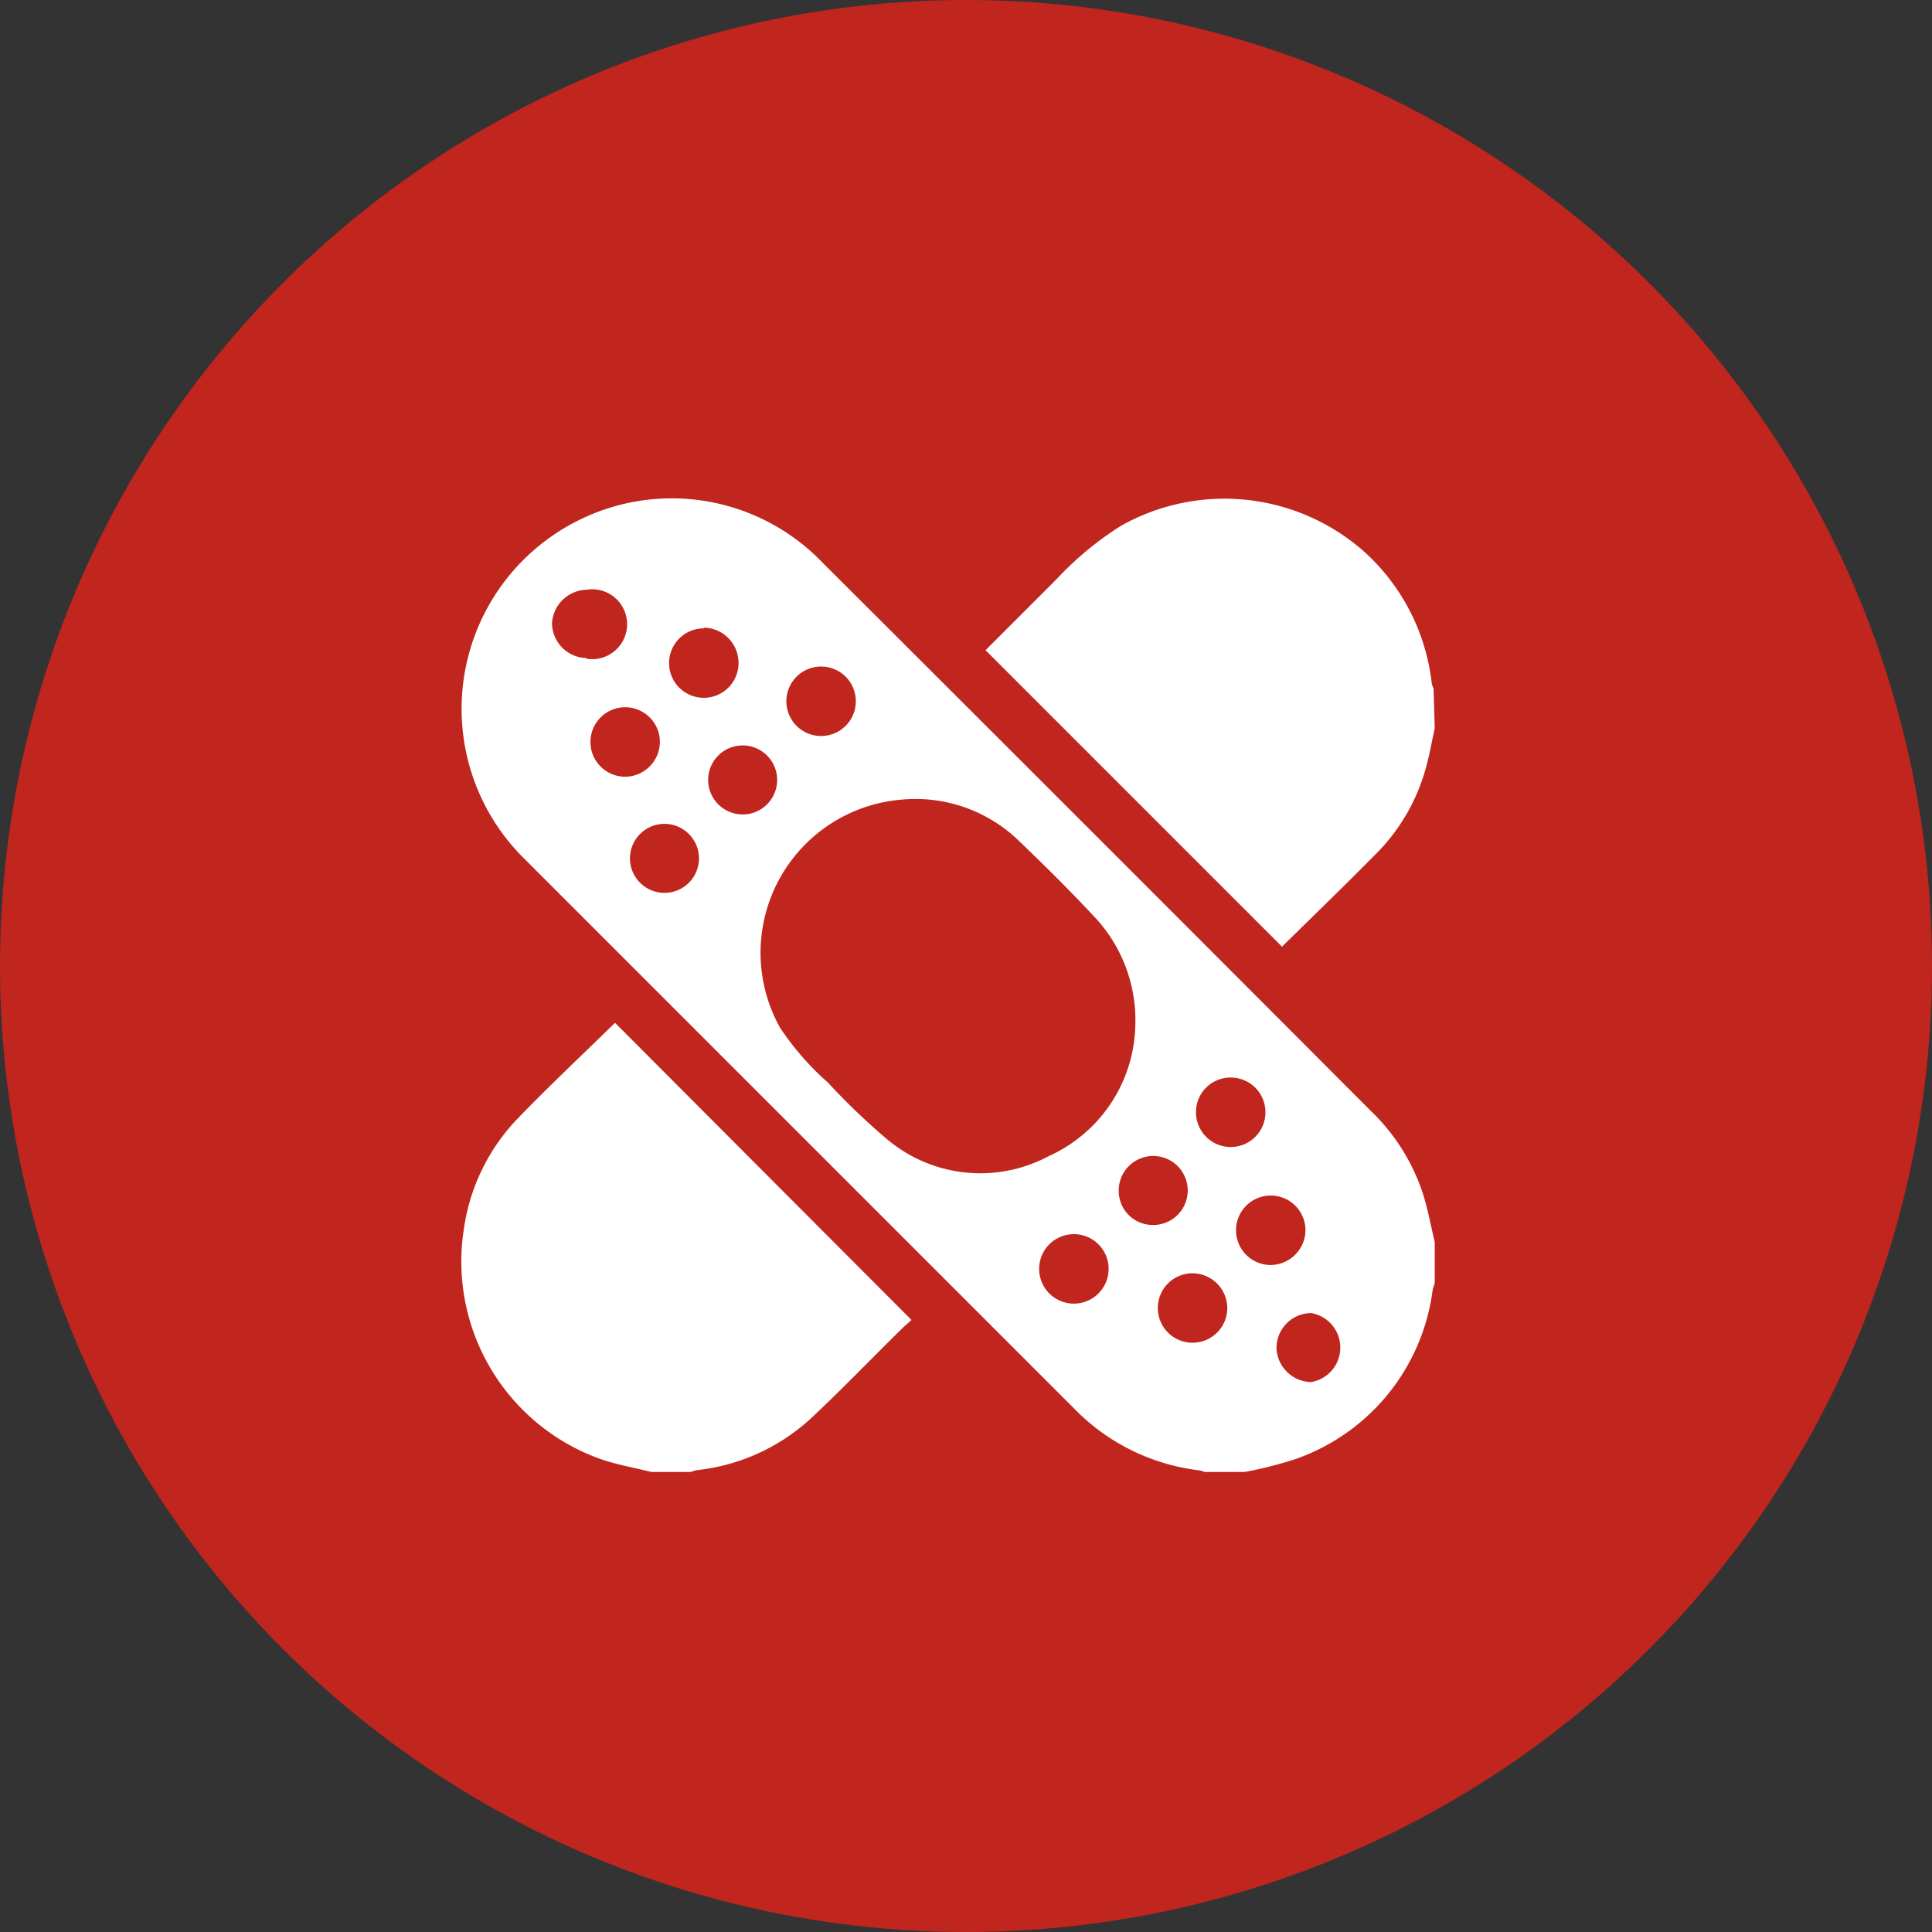
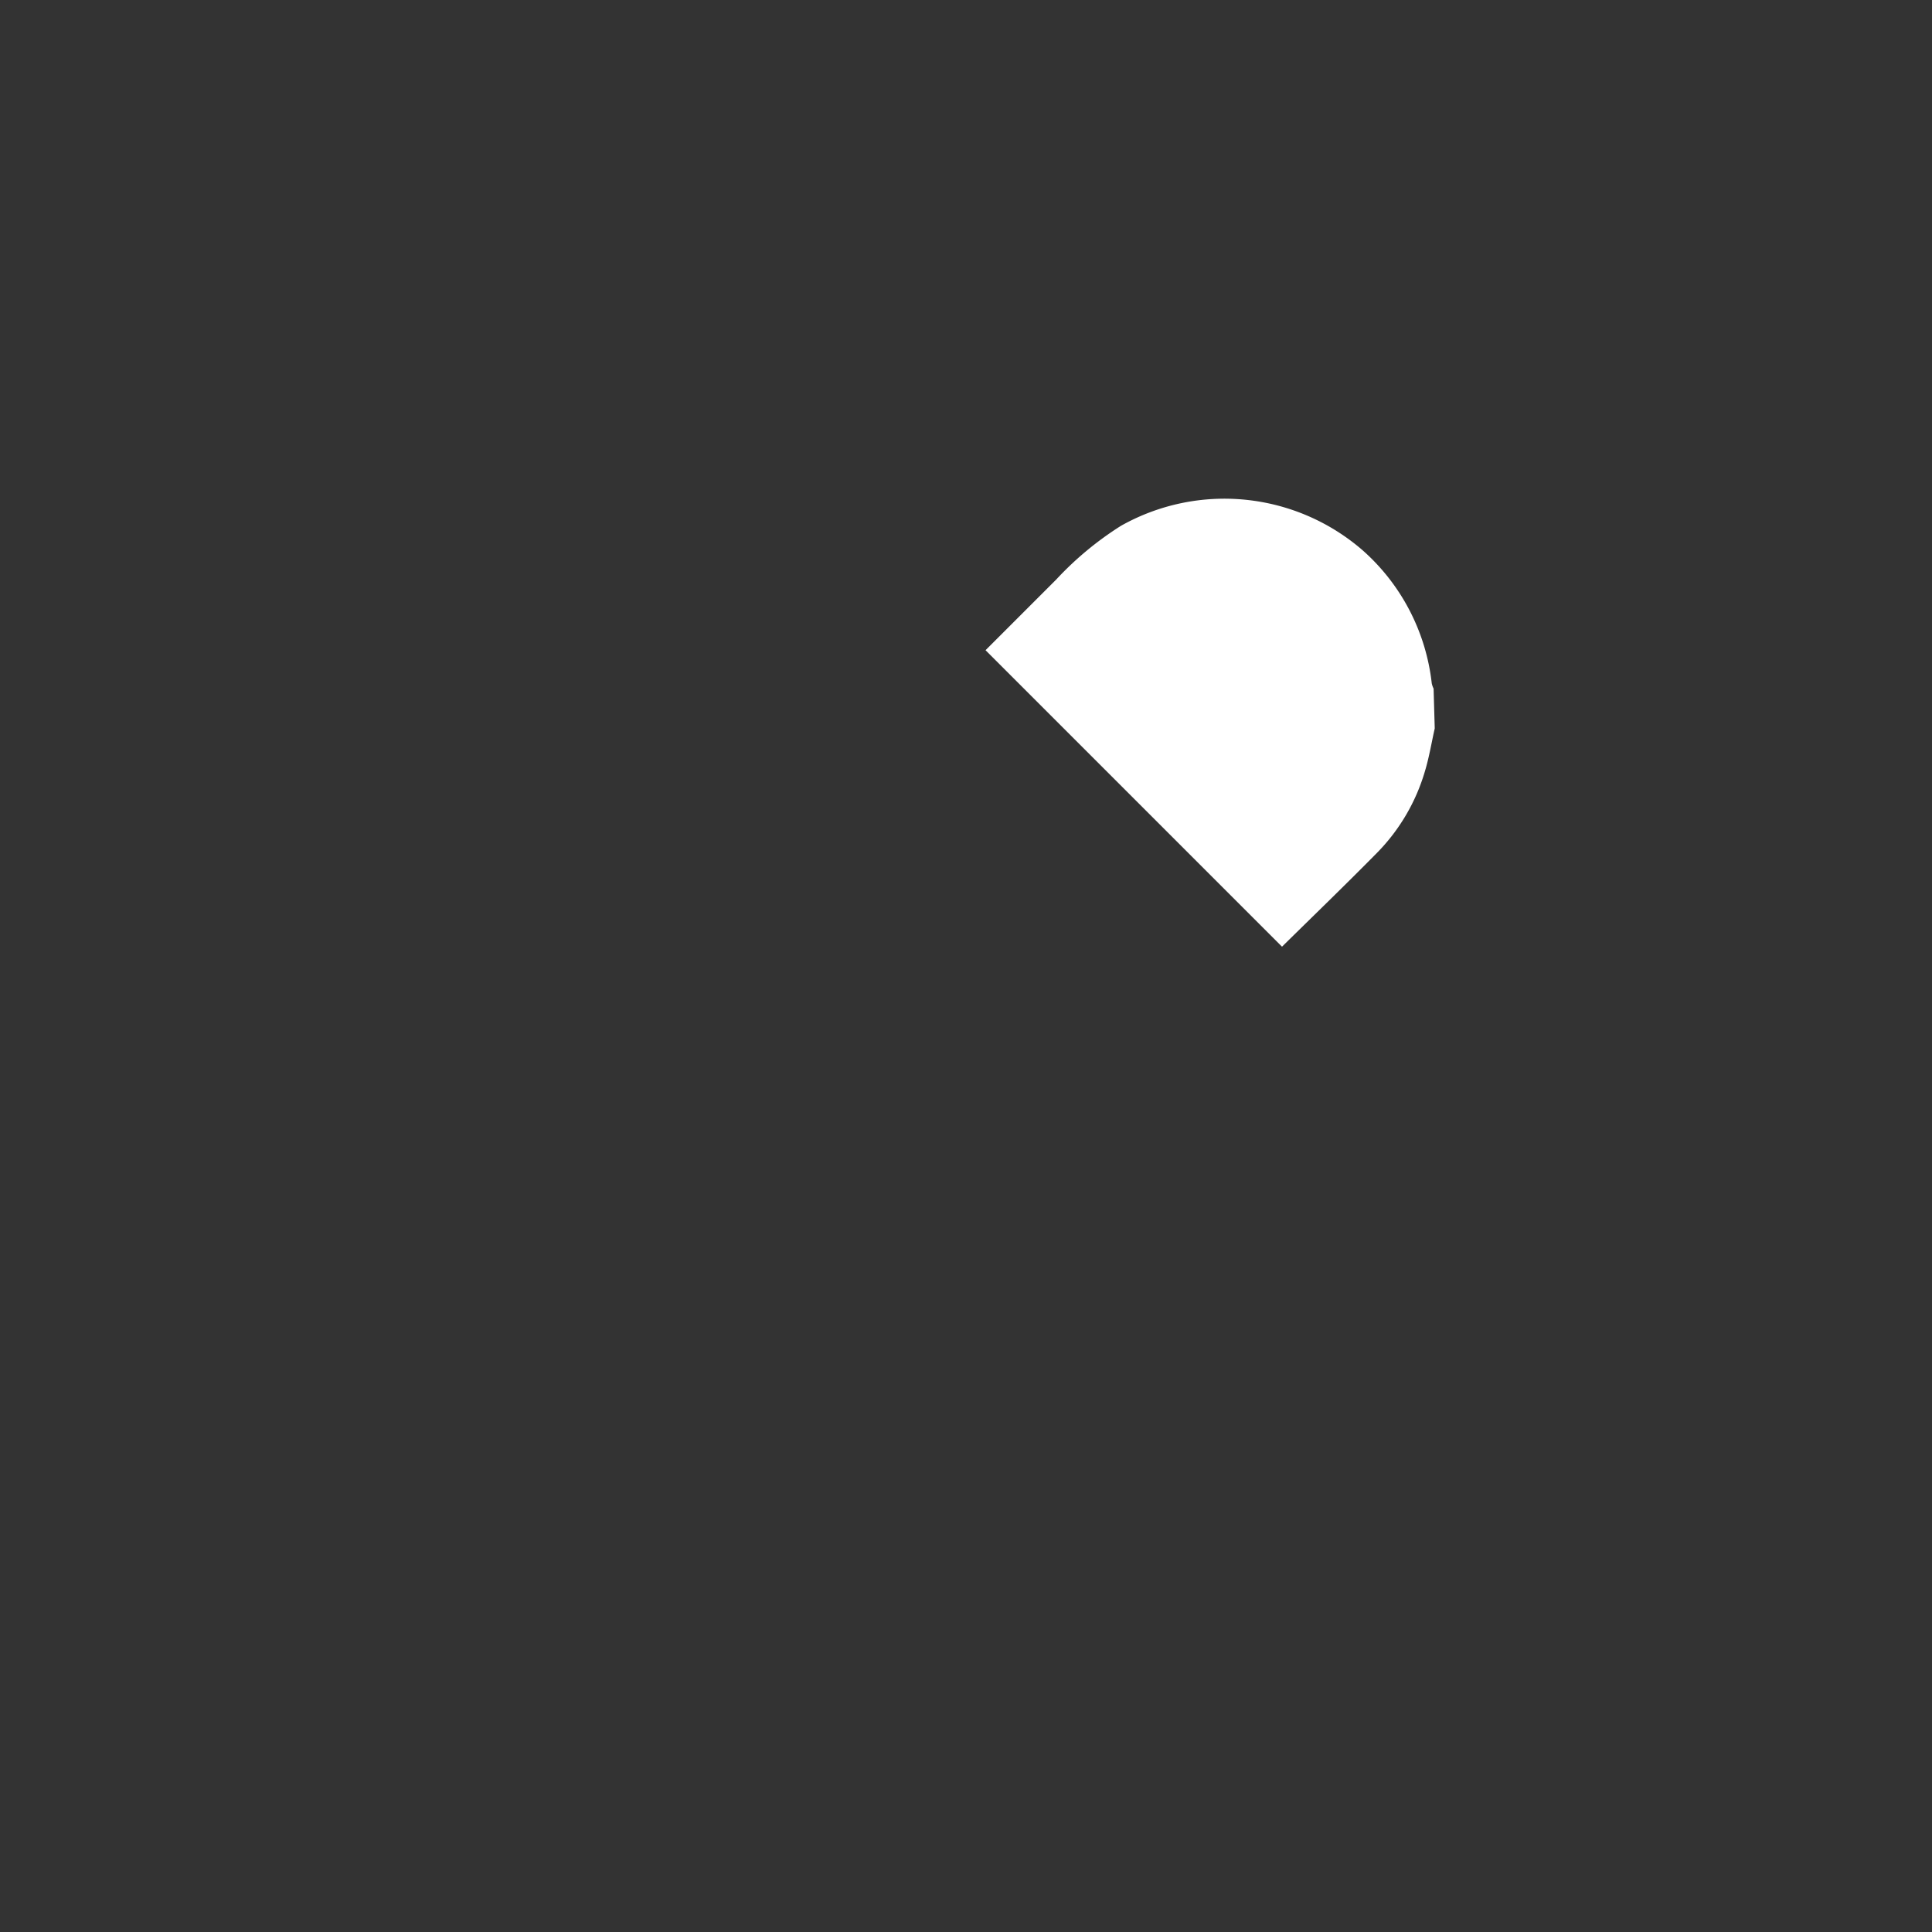
<svg xmlns="http://www.w3.org/2000/svg" viewBox="0 0 84 84">
  <rect x="0" y="0" width="84" height="84" fill="#333333" stroke="none" />
  <defs>
    <style>.cls-1{fill:#c0251e;}.cls-2{fill:#fff;}</style>
  </defs>
  <g id="Capa_2" data-name="Capa 2">
    <g id="Front">
-       <circle class="cls-1" cx="42" cy="42" r="42" />
-       <path class="cls-2" d="M54.11,64H52.38a1,1,0,0,0-.23-.07,9.09,9.09,0,0,1-5.45-2.69L22.82,37.36A9.15,9.15,0,0,1,25.2,22.6a9.08,9.08,0,0,1,10.57,1.87Q47.69,36.36,59.59,48.29a8.77,8.77,0,0,1,2.27,3.59c.22.69.35,1.41.52,2.12v1.73c0,.12-.07.23-.09.35a9,9,0,0,1-6,7.37A17.38,17.38,0,0,1,54.11,64ZM49.36,44.64A6.56,6.56,0,0,0,47.71,40c-1.1-1.19-2.26-2.34-3.43-3.46a6.45,6.45,0,0,0-5-1.78,6.68,6.68,0,0,0-5.36,9.93A12.15,12.15,0,0,0,36,47.07a28.81,28.81,0,0,0,2.59,2.48,6.3,6.3,0,0,0,7,.72A6.39,6.39,0,0,0,49.36,44.64Zm-23.86-16a1.52,1.52,0,1,0,0-3A1.55,1.55,0,0,0,24,27.1,1.53,1.53,0,0,0,25.5,28.61Zm5.11-1.32a1.51,1.51,0,1,0,1.5,1.51A1.53,1.53,0,0,0,30.61,27.29Zm-1.92,5a1.51,1.51,0,1,0-1.54,1.45A1.52,1.52,0,0,0,28.69,32.27ZM56.76,53.46A1.51,1.51,0,1,0,55.23,55,1.53,1.53,0,0,0,56.76,53.46Zm-4.92,1.9a1.51,1.51,0,1,0,1.52,1.53A1.52,1.52,0,0,0,51.84,55.36ZM57,60.09a1.52,1.52,0,0,0,0-3,1.52,1.52,0,0,0-1.5,1.55A1.54,1.54,0,0,0,57,60.09ZM32.28,35.41a1.5,1.5,0,1,0-1.49-1.54A1.5,1.5,0,0,0,32.28,35.41ZM50.12,53.26a1.5,1.5,0,1,0-1.48-1.5A1.48,1.48,0,0,0,50.12,53.26ZM30.39,37.32a1.5,1.5,0,1,0-1.48,1.5A1.5,1.5,0,0,0,30.39,37.32ZM35.7,32a1.51,1.51,0,1,0-1.51-1.53A1.51,1.51,0,0,0,35.7,32ZM52,48.33a1.51,1.51,0,1,0,1.51-1.48A1.5,1.5,0,0,0,52,48.33Zm-5.28,5.33a1.51,1.51,0,1,0,1.48,1.5A1.51,1.51,0,0,0,46.76,53.66Z" />
      <path class="cls-2" d="M62.38,31.67c-.14.62-.24,1.24-.42,1.84a8.44,8.44,0,0,1-2.09,3.57c-1.37,1.39-2.78,2.75-4.13,4.08L42.85,28.27c1-1,2-2,3.07-3.07a14.1,14.1,0,0,1,2.82-2.34,9.17,9.17,0,0,1,10.51,1.07,9.07,9.07,0,0,1,3,5.78,1,1,0,0,0,.08.23Z" />
-       <path class="cls-2" d="M28.32,64c-.75-.19-1.53-.32-2.26-.58a9.12,9.12,0,0,1-5.89-10,8.69,8.69,0,0,1,2.31-4.76c1.39-1.44,2.86-2.82,4.26-4.19L39.63,57.39c-.13.12-.31.27-.47.43-1.29,1.27-2.54,2.57-3.86,3.81a8.71,8.71,0,0,1-5,2.29,1.38,1.38,0,0,0-.27.08Z" />
    </g>
  </g>
</svg>